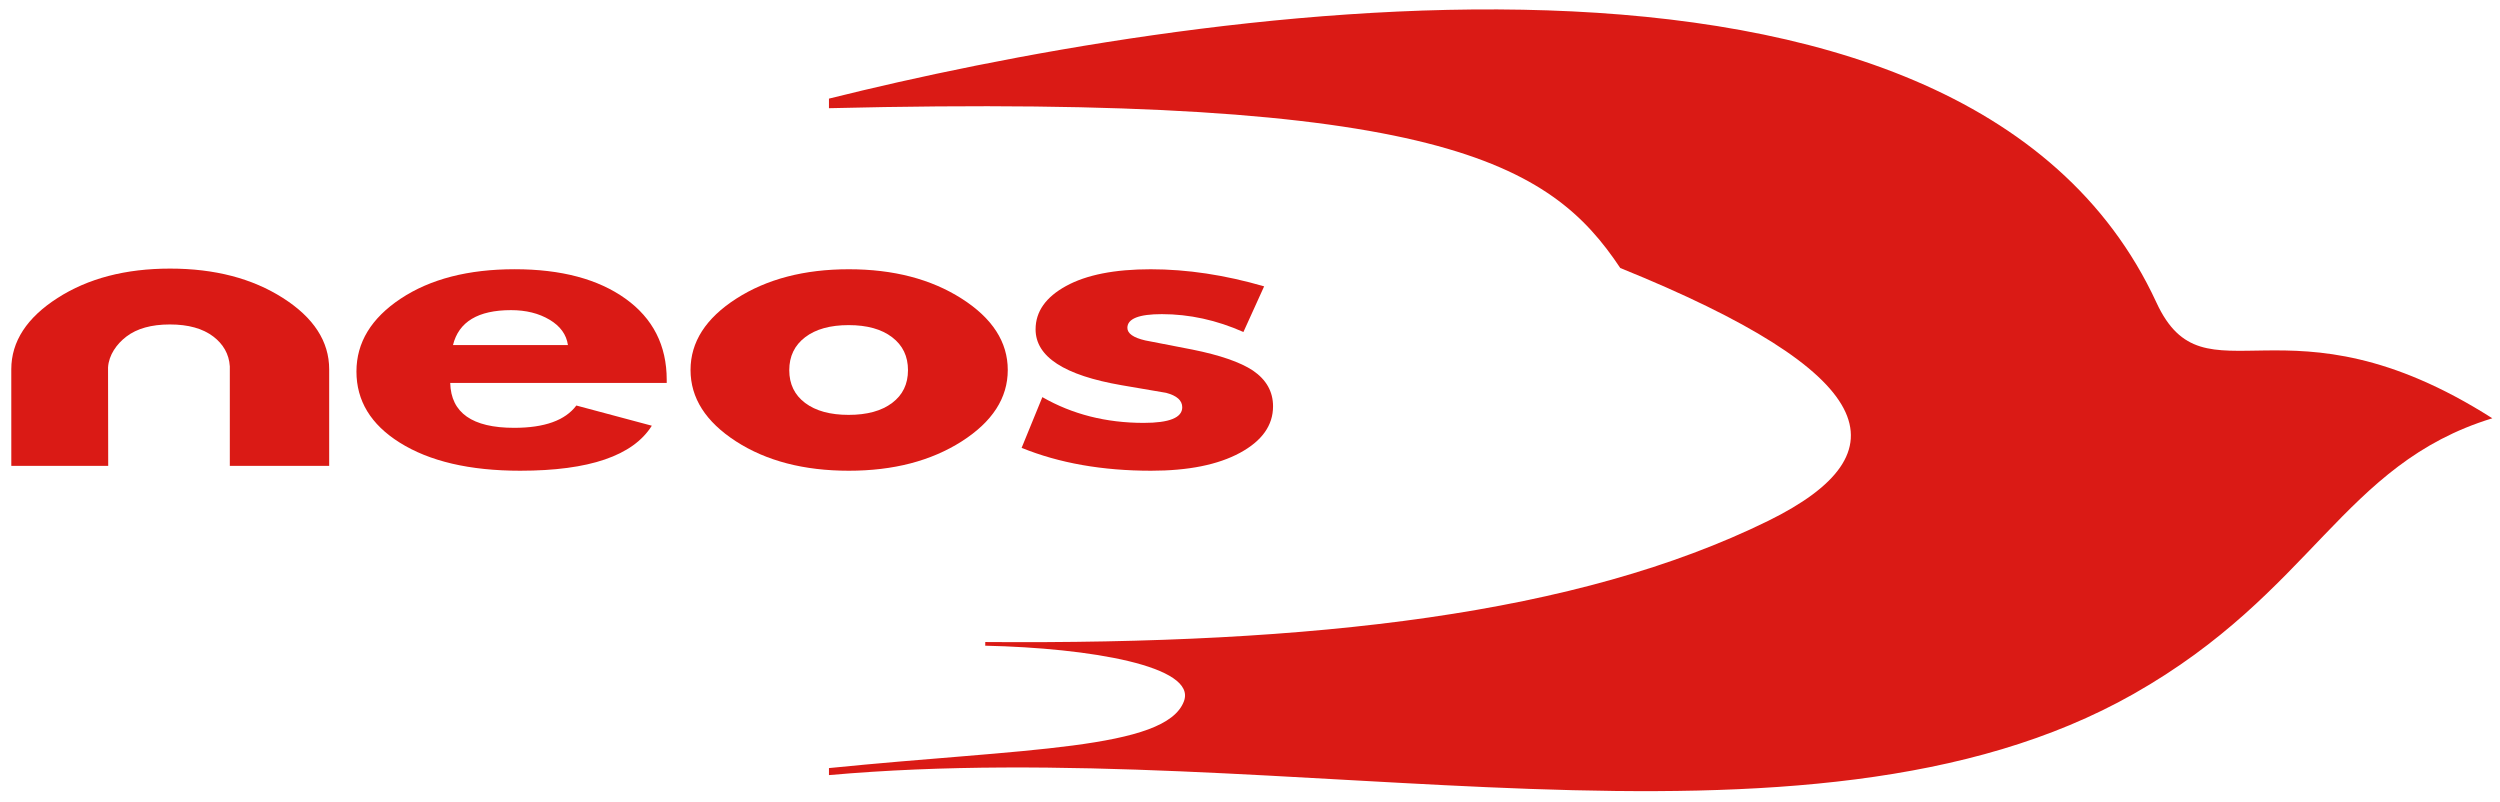
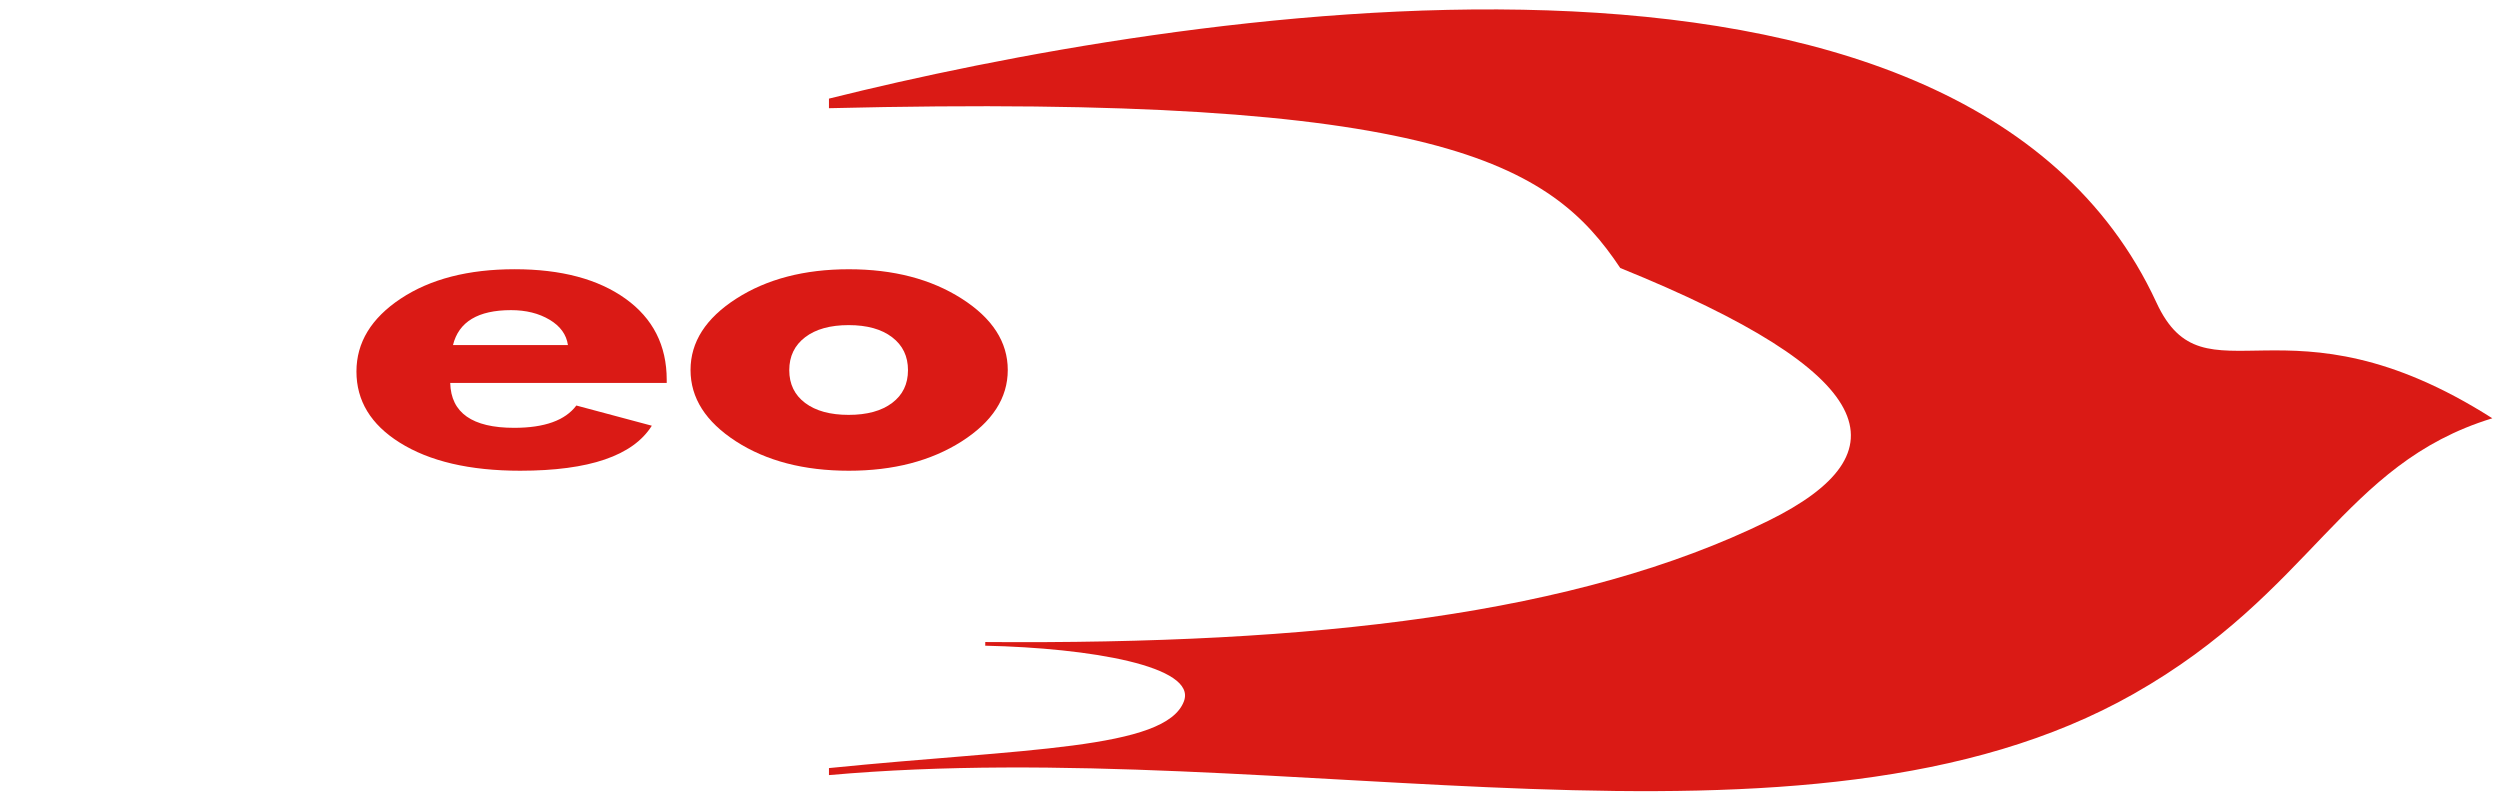
<svg xmlns="http://www.w3.org/2000/svg" xmlns:ns1="http://www.inkscape.org/namespaces/inkscape" xmlns:ns2="http://sodipodi.sourceforge.net/DTD/sodipodi-0.dtd" width="121.583" height="38.994" viewBox="0 0 32.169 10.317" version="1.1" id="svg813" ns1:version="0.92.0 r15299" ns2:docname="neos.svg">
  <defs id="defs807">
    <clipPath id="clipPath596" clipPathUnits="userSpaceOnUse">
      <path ns1:connector-curvature="0" id="path594" d="M 62.163,23.854 H 152.6 V 55.097 H 62.163 Z" />
    </clipPath>
  </defs>
  <ns2:namedview id="base" pagecolor="#ffffff" bordercolor="#666666" borderopacity="1.0" ns1:pageopacity="0.0" ns1:pageshadow="2" ns1:zoom="6.651039" ns1:cx="60.291332" ns1:cy="18.997168" ns1:document-units="mm" ns1:current-layer="layer1" showgrid="false" fit-margin-top="0" fit-margin-left="0" fit-margin-right="0" fit-margin-bottom="0" units="px" ns1:window-width="1280" ns1:window-height="744" ns1:window-x="-4" ns1:window-y="-4" ns1:window-maximized="1" />
  <g ns1:label="Layer 1" ns1:groupmode="layer" id="layer1" transform="translate(-126.923,-195.703)">
    <g id="g590" transform="matrix(0.353,0,0,-0.353,105.125,214.766)">
      <g id="g592" clip-path="url(#clipPath596)">
        <g id="g598" transform="translate(91.968,50.408)">
          <path d="m 0,0 c 12.438,3.106 41.28,7.95 48.389,-7.433 1.772,-3.834 4.706,0.581 12.244,-4.219 -5.475,-1.678 -6.51,-6.327 -13.082,-10.051 C 35.595,-28.477 16.73,-23.17 0,-24.659 v 0.256 c 7.099,0.715 12.279,0.666 12.94,2.436 0.478,1.278 -3.419,1.941 -7.243,2.025 l 0.001,0.134 c 11.989,-0.094 21.599,1.006 28.536,4.415 5.058,2.487 4.078,5.384 -5.389,9.219 C 26.293,-2.34 22.216,0.189 0,-0.349 Z" style="fill:#da1a15;fill-opacity:1;fill-rule:nonzero;stroke:none" id="path600" ns1:connector-curvature="0" />
        </g>
        <g id="g602" transform="translate(86.054,40.044)">
          <path d="m 0,0 h -7.892 c 0.028,-1.091 0.805,-1.636 2.331,-1.636 1.106,0 1.861,0.271 2.267,0.813 l 2.751,-0.736 C -1.227,-2.653 -2.826,-3.2 -5.34,-3.2 c -1.843,0 -3.31,0.343 -4.399,1.029 -1.048,0.659 -1.571,1.521 -1.571,2.588 0,1.056 0.538,1.942 1.615,2.657 1.078,0.714 2.462,1.071 4.155,1.071 1.693,0 3.039,-0.359 4.039,-1.075 C -0.501,2.353 0,1.367 0,0.112 Z m -3.601,1.381 c -0.055,0.383 -0.279,0.692 -0.67,0.924 -0.391,0.233 -0.859,0.349 -1.404,0.349 -1.201,0 -1.907,-0.424 -2.116,-1.273 z" style="fill:#da1a15;fill-opacity:1;fill-rule:nonzero;stroke:none" id="path604" ns1:connector-curvature="0" />
        </g>
        <g id="g606" transform="translate(98.486,40.516)">
          <path d="m 0,0 c 0,-1.021 -0.56,-1.887 -1.679,-2.602 -1.119,-0.713 -2.491,-1.07 -4.114,-1.07 -1.637,0 -3.008,0.357 -4.113,1.07 -1.106,0.715 -1.658,1.581 -1.658,2.602 0,1.02 0.555,1.887 1.668,2.601 1.112,0.714 2.48,1.071 4.103,1.071 1.623,0 2.995,-0.357 4.114,-1.071 C -0.56,1.887 0,1.02 0,0 m -3.637,-0.007 c 0,0.506 -0.192,0.907 -0.578,1.201 C -4.6,1.489 -5.128,1.636 -5.8,1.636 -6.473,1.636 -7.001,1.489 -7.387,1.194 -7.772,0.9 -7.965,0.499 -7.965,-0.007 c 0,-0.506 0.193,-0.904 0.578,-1.194 0.386,-0.29 0.914,-0.435 1.587,-0.435 0.672,0 1.2,0.145 1.585,0.435 0.386,0.29 0.578,0.688 0.578,1.194" style="fill:#da1a15;fill-opacity:1;fill-rule:nonzero;stroke:none" id="path608" ns1:connector-curvature="0" />
        </g>
        <g id="g610" transform="translate(98.991,37.678)">
-           <path d="M 0,0 0.756,1.849 C 1.847,1.223 3.078,0.91 4.449,0.91 5.386,0.91 5.855,1.1 5.855,1.479 5.855,1.728 5.658,1.904 5.266,2.006 4.718,2.097 4.178,2.19 3.646,2.283 1.554,2.643 0.509,3.322 0.509,4.32 c 0,0.647 0.371,1.174 1.112,1.58 0.741,0.407 1.77,0.61 3.084,0.61 1.329,0 2.707,-0.208 4.135,-0.623 L 8.085,4.223 C 7.108,4.657 6.116,4.874 5.111,4.874 4.274,4.874 3.855,4.707 3.855,4.374 3.855,4.17 4.071,4.017 4.506,3.916 5.079,3.804 5.652,3.694 6.226,3.582 7.234,3.379 7.968,3.124 8.43,2.819 8.92,2.485 9.165,2.05 9.165,1.513 9.165,0.819 8.762,0.253 7.959,-0.182 7.155,-0.617 6.074,-0.834 4.719,-0.834 2.943,-0.834 1.37,-0.557 0,0" style="fill:#da1a15;fill-opacity:1;fill-rule:nonzero;stroke:none" id="path612" ns1:connector-curvature="0" />
-         </g>
+           </g>
        <g id="g614" transform="translate(70.128,40.65)">
-           <path d="m 0,0 c -0.028,0.451 -0.244,0.812 -0.599,1.084 -0.385,0.294 -0.913,0.442 -1.586,0.442 -0.672,0 -1.201,-0.148 -1.586,-0.442 -0.355,-0.271 -0.64,-0.673 -0.668,-1.124 l 0.006,-3.589 h -3.532 c 0,1.246 -0.001,2.499 -0.001,3.519 0,1.019 0.573,1.887 1.686,2.6 1.112,0.715 2.48,1.072 4.103,1.072 1.623,0 2.994,-0.357 4.114,-1.072 1.119,-0.713 1.685,-1.581 1.685,-2.6 V -3.629 H 0 c 0,0 0.002,3.591 0,3.629" style="fill:#da1a15;fill-opacity:1;fill-rule:nonzero;stroke:none" id="path616" ns1:connector-curvature="0" />
-         </g>
+           </g>
      </g>
    </g>
  </g>
</svg>